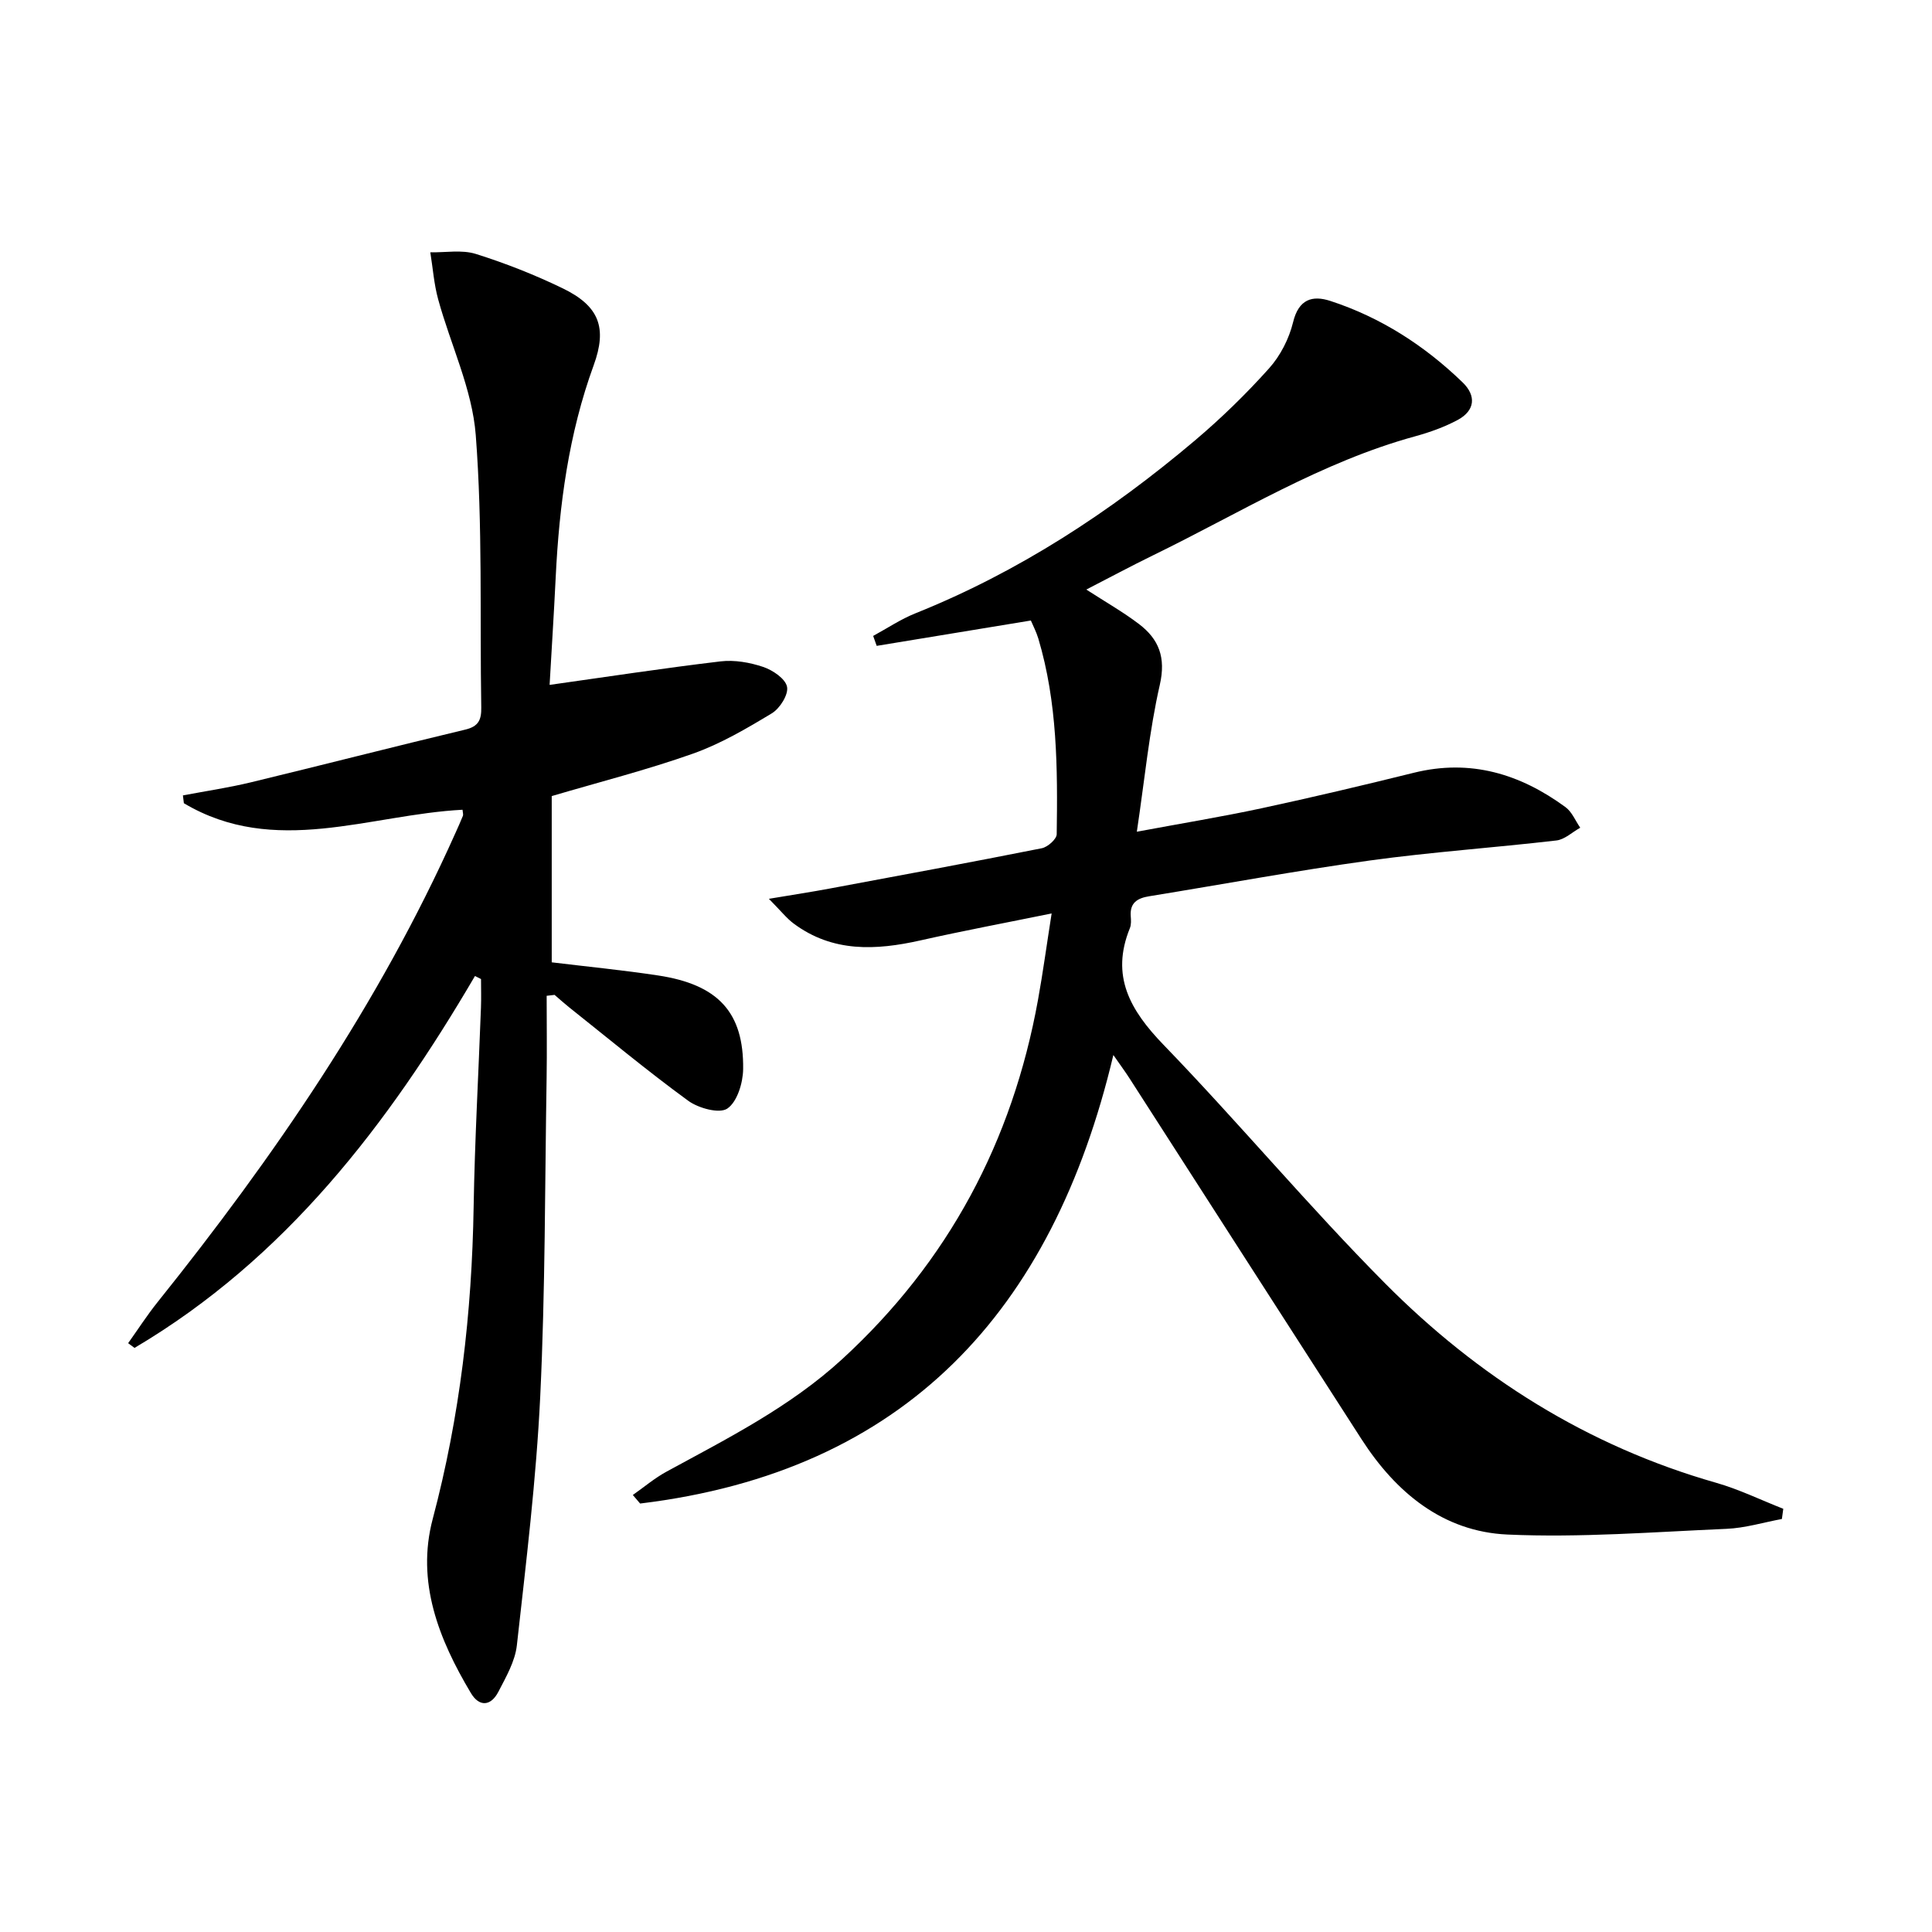
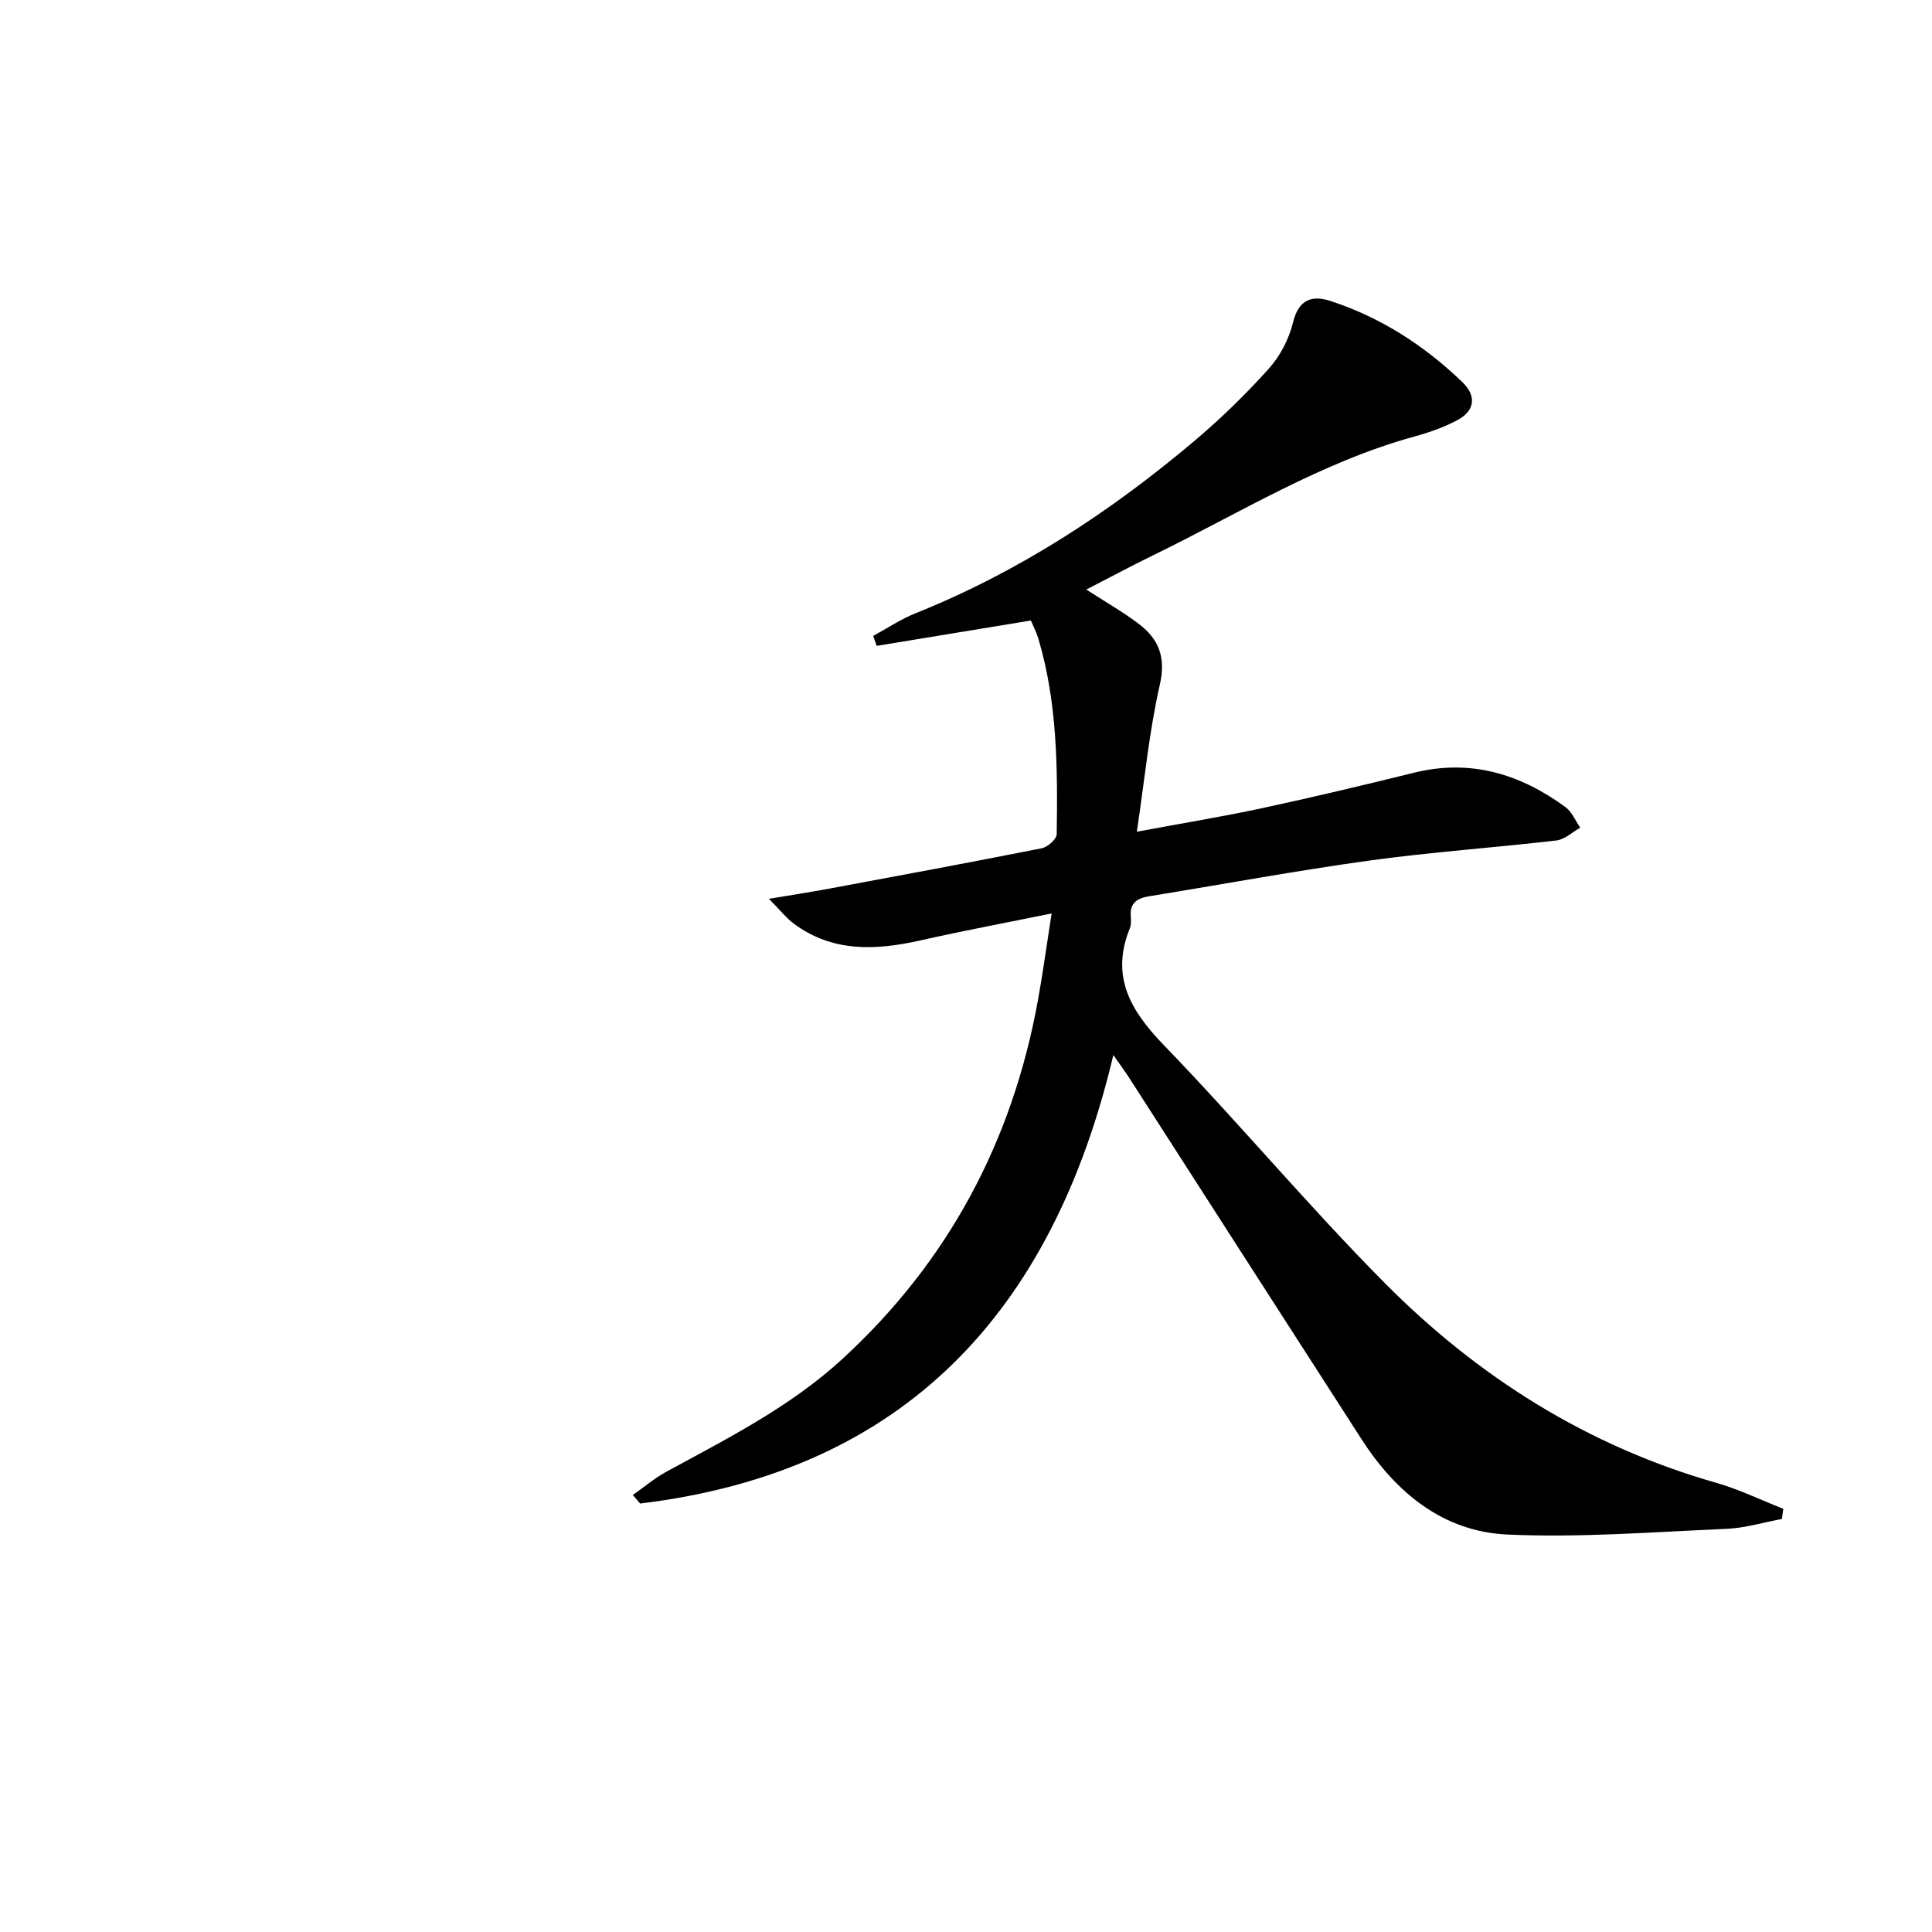
<svg xmlns="http://www.w3.org/2000/svg" enable-background="new 0 0 400 400" viewBox="0 0 400 400">
  <path d="m224.91 122.06c3.97 2.57 7.6 4.63 10.89 7.13 4.13 3.14 5.62 6.91 4.33 12.58-2.2 9.63-3.13 19.56-4.76 30.43 9.43-1.76 17.68-3.11 25.84-4.86 10.55-2.27 21.05-4.76 31.52-7.35 11.71-2.9 21.99.23 31.39 7.12 1.34.98 2.05 2.82 3.05 4.26-1.64.91-3.21 2.44-4.93 2.64-12.87 1.5-25.82 2.38-38.65 4.15-15.27 2.11-30.44 4.93-45.66 7.4-2.42.39-4.03 1.33-3.82 4.12.06.82.12 1.75-.18 2.48-4.03 9.91.04 16.98 6.96 24.15 15.61 16.15 30.04 33.45 45.86 49.38 19.26 19.4 41.93 33.7 68.51 41.29 4.78 1.36 9.31 3.58 13.95 5.4-.1.7-.2 1.41-.29 2.11-3.82.71-7.63 1.88-11.48 2.04-15.11.65-30.28 1.86-45.35 1.18-13.31-.6-23.07-8.67-30.19-19.72-16.04-24.88-32.01-49.8-48.02-74.69-.88-1.38-1.86-2.69-3.37-4.87-12.61 53.18-43.19 86.22-97.98 92.86-.5-.59-1.01-1.18-1.51-1.77 2.3-1.61 4.47-3.46 6.92-4.8 12.7-6.92 25.62-13.41 36.43-23.33 21.99-20.19 35.23-45.09 40.53-74.34 1.03-5.68 1.8-11.4 2.83-17.93-9.52 1.94-18.38 3.6-27.16 5.58-9.23 2.07-18.16 2.52-26.24-3.48-1.47-1.09-2.64-2.61-5.14-5.13 5.23-.88 8.88-1.43 12.51-2.11 14.67-2.73 29.35-5.45 43.99-8.36 1.22-.24 3.07-1.88 3.09-2.9.2-13.64.15-27.28-3.81-40.53-.42-1.39-1.11-2.69-1.54-3.72-10.92 1.8-21.42 3.52-31.92 5.25-.24-.69-.48-1.37-.73-2.06 2.91-1.58 5.7-3.46 8.75-4.68 21.37-8.57 40.37-20.99 57.86-35.78 5.45-4.61 10.6-9.63 15.36-14.94 2.34-2.61 4.14-6.14 4.97-9.55 1.15-4.76 3.97-5.63 7.73-4.4 10.44 3.41 19.5 9.25 27.37 16.86 2.86 2.77 2.58 5.83-1.01 7.77-2.74 1.47-5.76 2.55-8.77 3.38-19.44 5.31-36.44 15.95-54.33 24.66-4.57 2.23-9.07 4.65-13.8 7.08z" />
-   <path d="m98.34 202.07c-18.03 30.78-39.28 58.54-70.49 77-.44-.33-.88-.65-1.32-.98 2.02-2.83 3.91-5.77 6.08-8.48 24.11-30.09 45.82-61.7 61.64-97.05.54-1.21 1.1-2.42 1.59-3.65.11-.27-.03-.65-.08-1.26-19.27 1-38.87 9.84-57.69-1.35-.07-.54-.13-1.08-.2-1.62 4.7-.89 9.44-1.59 14.08-2.71 14.82-3.58 29.58-7.38 44.41-10.92 2.75-.66 3.32-2.07 3.28-4.57-.31-18.81.3-37.68-1.14-56.4-.73-9.51-5.21-18.7-7.78-28.1-.87-3.16-1.1-6.49-1.63-9.74 3.15.06 6.52-.57 9.41.33 6.15 1.93 12.21 4.32 18.01 7.13 7.57 3.67 9.23 8.17 6.41 15.91-5.18 14.2-7.14 28.94-7.87 43.93-.37 7.61-.86 15.21-1.26 22.26 12.15-1.71 23.76-3.49 35.41-4.87 2.87-.34 6.04.22 8.81 1.15 1.98.67 4.61 2.44 4.94 4.12.32 1.61-1.49 4.49-3.16 5.49-5.23 3.16-10.61 6.32-16.34 8.35-9.49 3.36-19.29 5.85-29.22 8.78v34.42c7.33.89 14.71 1.61 22.03 2.72 12.41 1.88 17.75 7.62 17.6 19.4-.04 2.85-1.23 6.77-3.28 8.16-1.64 1.11-5.96-.07-8.08-1.61-8.46-6.17-16.52-12.88-24.72-19.4-1.01-.81-1.97-1.68-2.96-2.53-.55.06-1.09.13-1.64.19 0 5.67.08 11.34-.01 17.01-.36 21.98-.27 43.97-1.32 65.92-.83 17.22-2.93 34.4-4.84 51.55-.37 3.31-2.24 6.55-3.83 9.62-1.53 2.96-3.94 3.21-5.7.24-6.63-11.11-11.35-22.99-7.89-36.03 5.63-21.2 8.11-42.69 8.47-64.55.23-13.79 1.01-27.58 1.52-41.36.07-1.95.01-3.91.01-5.87-.42-.22-.84-.42-1.25-.63z" />
</svg>